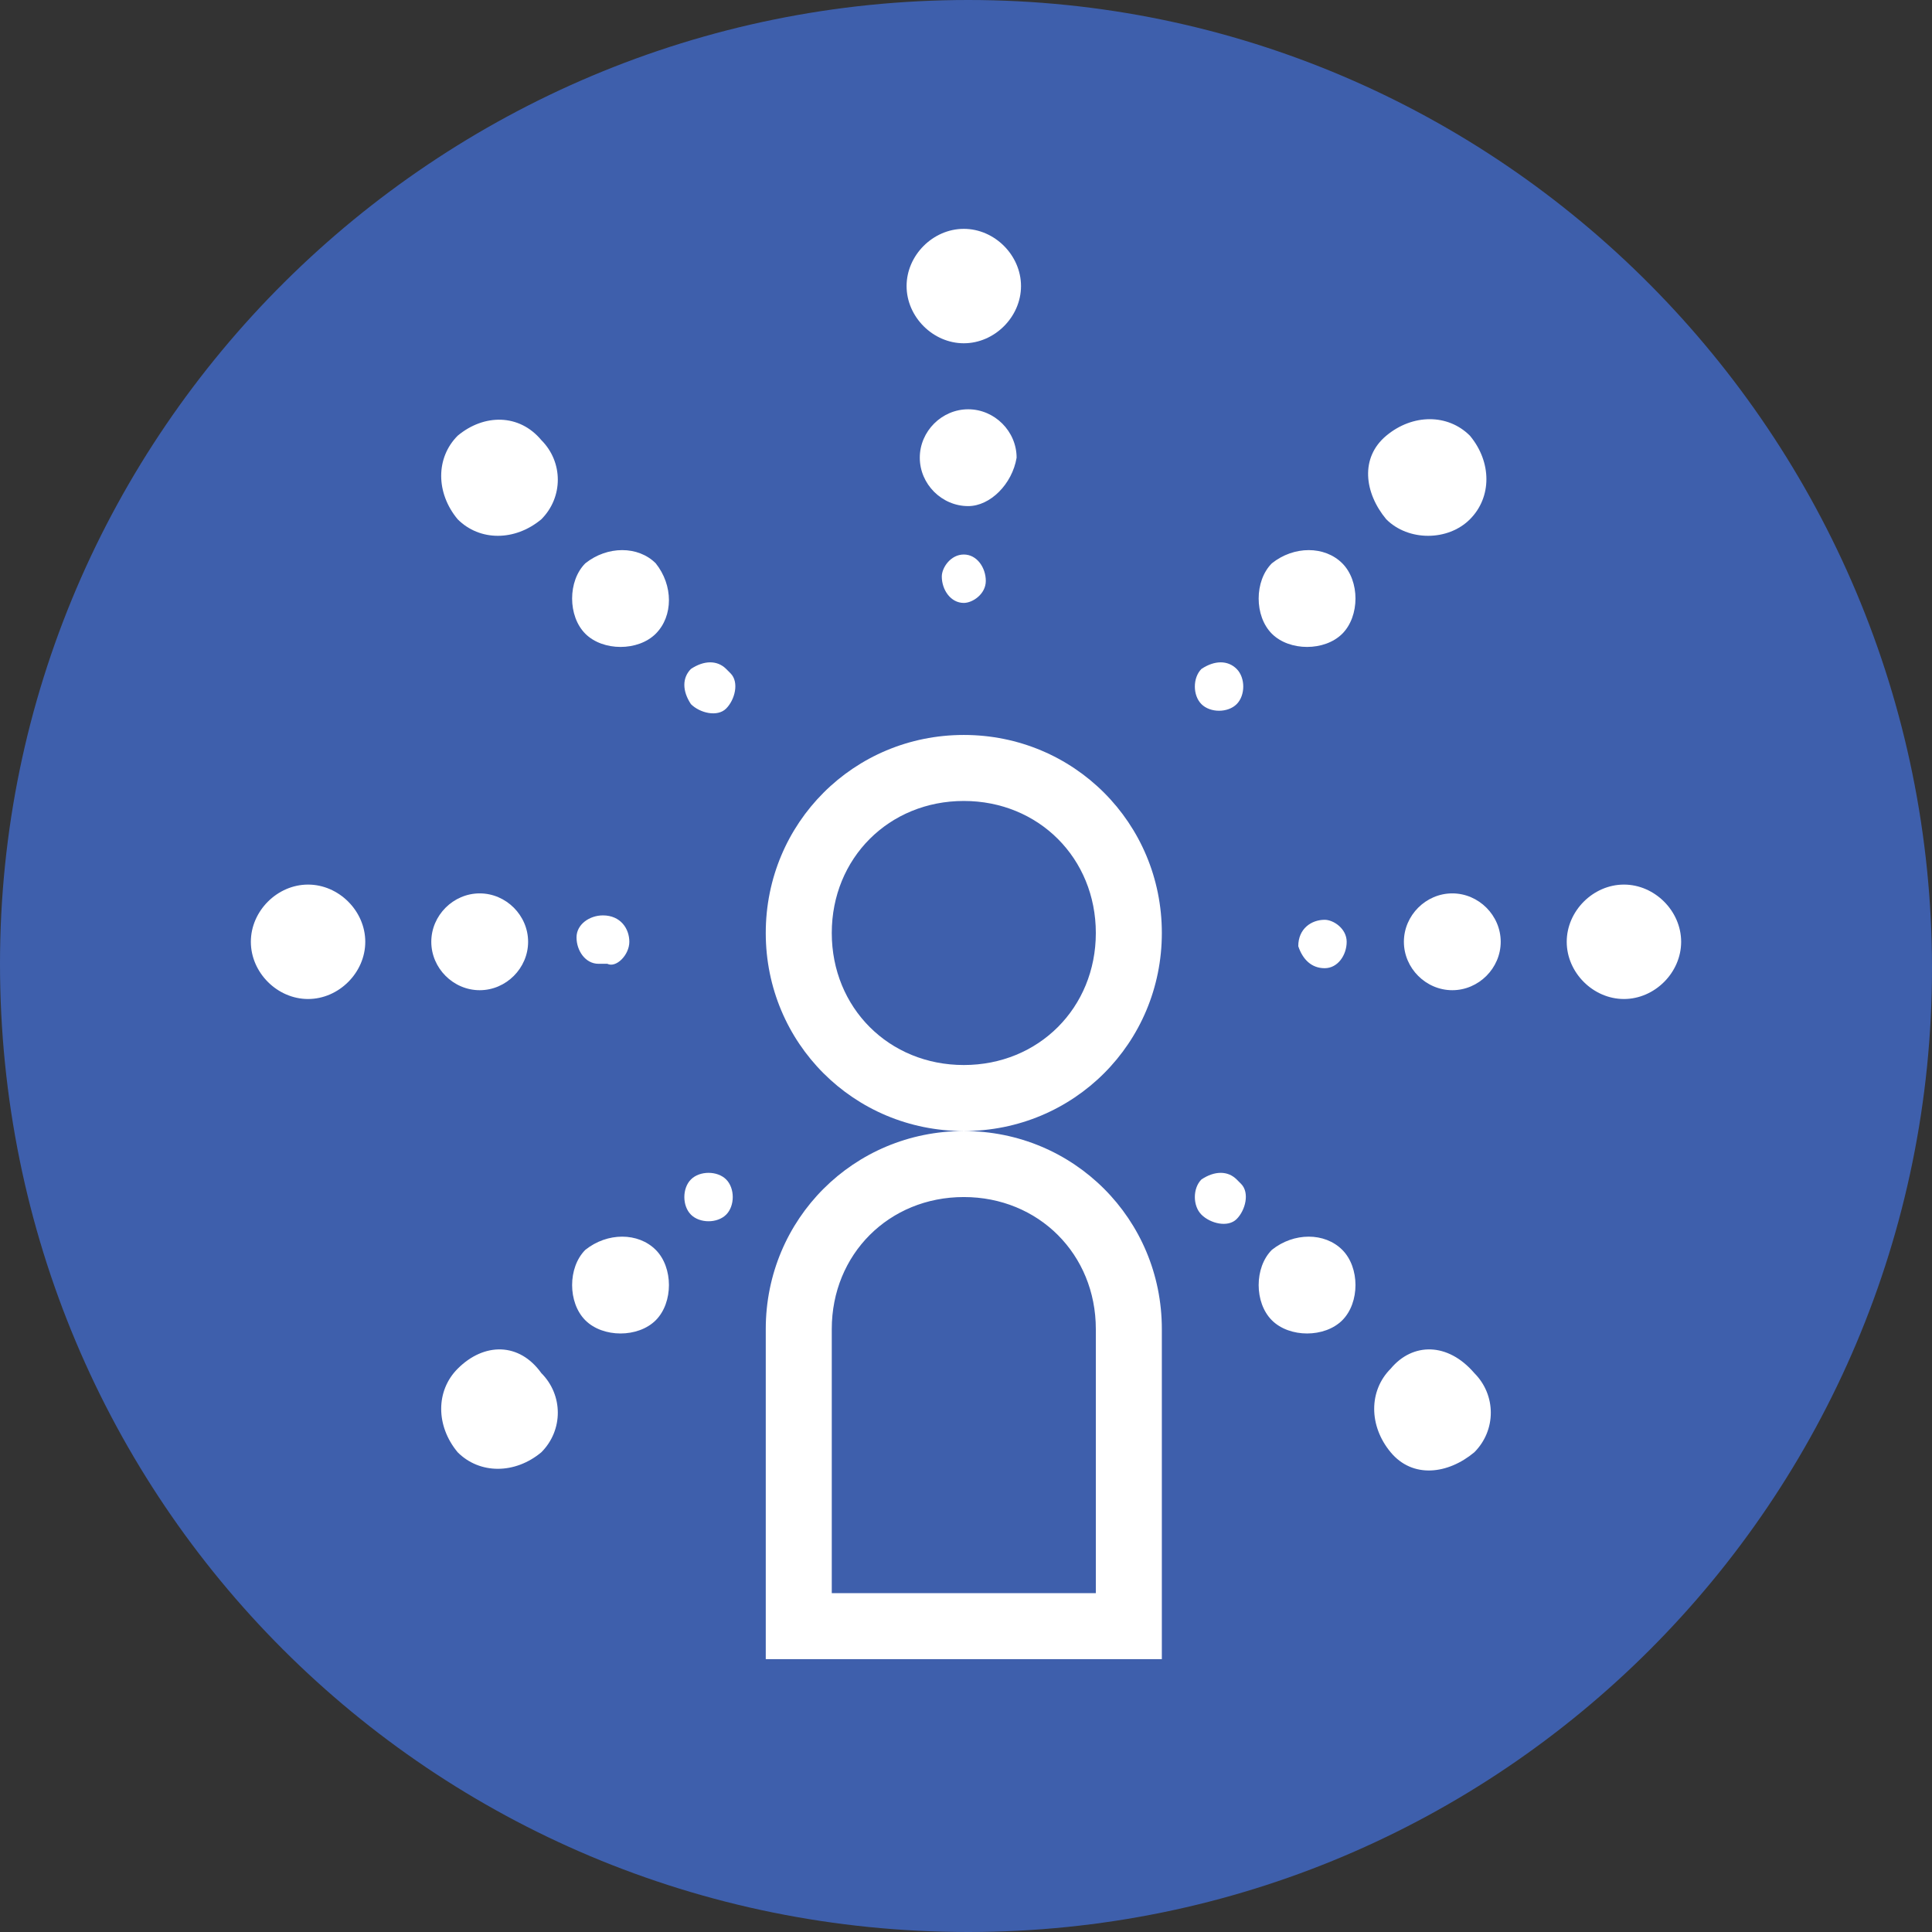
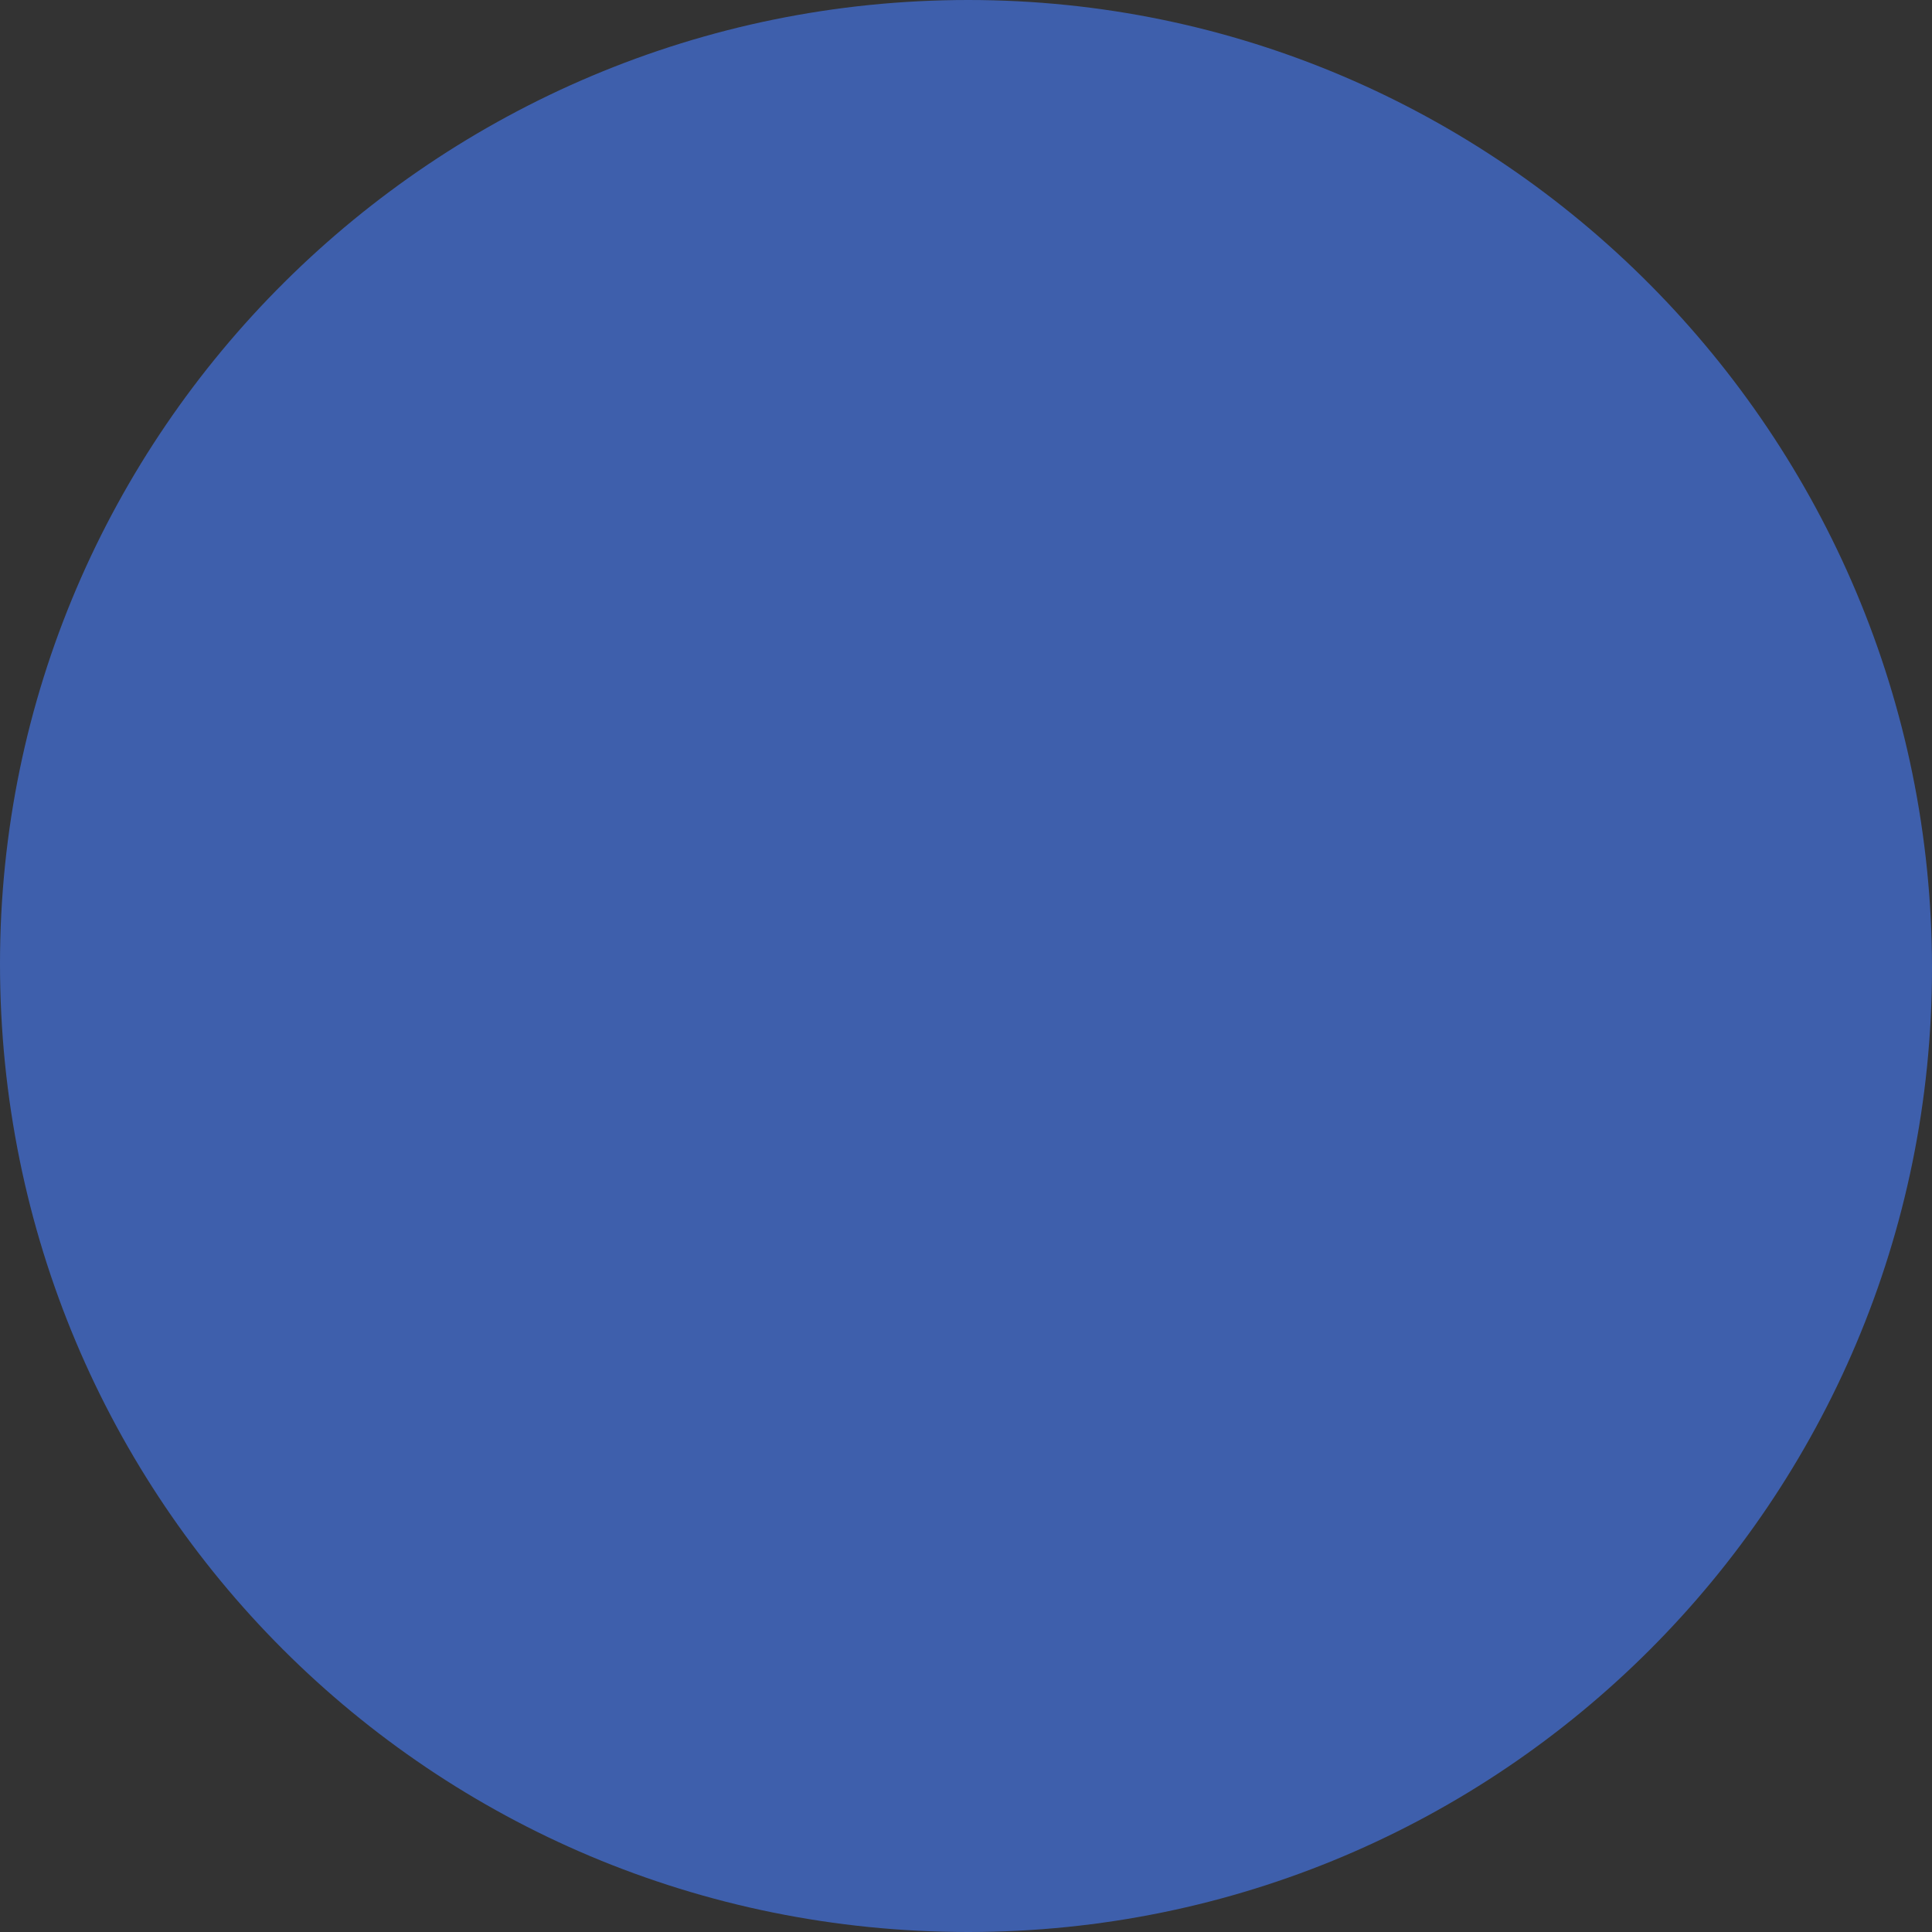
<svg xmlns="http://www.w3.org/2000/svg" version="1.1" id="Layer_1" x="0px" y="0px" viewBox="0 0 43.9 43.9" style="enable-background:new 0 0 43.9 43.9;" xml:space="preserve">
  <rect x="0" y="0" width="43.9" height="43.9" fill="#333333" stroke="none" />
  <style type="text/css">
	.st0{fill:#3E5FAC;}
	.st1{fill:#FFFFFF;}
</style>
  <g id="Layer_2_00000153664487895933816240000017170999509784176530_">
    <g id="Layer_13">
      <g id="BOOTSTRAP_Grid_options">
-         <path class="st0" d="M0,21.9C0,9.8,9.9,0,22,0s21.9,9.9,21.9,22c0,12.1-9.8,21.9-21.9,21.9C9.8,43.9,0,34.1,0,21.9     C0,22,0,21.9,0,21.9z" />
-         <path class="st1" d="M21.9,12.6c0.3,0,0.5,0.3,0.5,0.6c0,0,0,0,0,0c0,0.3-0.3,0.5-0.5,0.5c0,0,0,0,0,0c-0.3,0-0.5-0.3-0.5-0.6     C21.4,12.9,21.6,12.6,21.9,12.6L21.9,12.6z M23.1,10.4c0-0.6-0.5-1.1-1.1-1.1c-0.6,0-1.1,0.5-1.1,1.1c0,0.6,0.5,1.1,1.1,1.1     C22.5,11.5,23,11,23.1,10.4z M21.9,7.8c0.7,0,1.3-0.6,1.3-1.3s-0.6-1.3-1.3-1.3c-0.7,0-1.3,0.6-1.3,1.3     C20.6,7.2,21.2,7.8,21.9,7.8z M14.3,21.4c0-0.3-0.2-0.6-0.6-0.6c-0.3,0-0.6,0.2-0.6,0.5s0.2,0.6,0.5,0.6c0.1,0,0.1,0,0.2,0l0,0     C14,22,14.3,21.7,14.3,21.4L14.3,21.4z M10.9,22.5c0.6,0,1.1-0.5,1.1-1.1c0-0.6-0.5-1.1-1.1-1.1c-0.6,0-1.1,0.5-1.1,1.1     S10.3,22.5,10.9,22.5C10.9,22.5,10.9,22.5,10.9,22.5z M7,20.1c-0.7,0-1.3,0.6-1.3,1.3c0,0.7,0.6,1.3,1.3,1.3     c0.7,0,1.3-0.6,1.3-1.3C8.3,20.7,7.7,20.1,7,20.1z M30.1,22c0.3,0,0.5-0.3,0.5-0.6c0,0,0,0,0,0c0-0.3-0.3-0.5-0.5-0.5     c0,0,0,0,0,0c-0.3,0-0.6,0.2-0.6,0.6C29.6,21.8,29.8,22,30.1,22L30.1,22z M33,20.3c-0.6,0-1.1,0.5-1.1,1.1s0.5,1.1,1.1,1.1     c0.6,0,1.1-0.5,1.1-1.1l0,0C34.1,20.8,33.6,20.3,33,20.3z M36.9,20.1c-0.7,0-1.3,0.6-1.3,1.3c0,0.7,0.6,1.3,1.3,1.3     s1.3-0.6,1.3-1.3C38.2,20.7,37.6,20.1,36.9,20.1z M15.7,26.8c-0.2,0.2-0.2,0.6,0,0.8c0.2,0.2,0.6,0.2,0.8,0s0.2-0.6,0-0.8     c0,0,0,0,0,0C16.3,26.6,15.9,26.6,15.7,26.8z M13.3,28.4c-0.4,0.4-0.4,1.2,0,1.6c0.4,0.4,1.2,0.4,1.6,0c0.4-0.4,0.4-1.2,0-1.6     l0,0C14.5,28,13.8,28,13.3,28.4z M10.4,31.1c-0.5,0.5-0.5,1.3,0,1.9c0.5,0.5,1.3,0.5,1.9,0c0.5-0.5,0.5-1.3,0-1.8l0,0     C11.8,30.5,11,30.5,10.4,31.1C10.4,31.1,10.4,31.1,10.4,31.1z M27.3,15.2c-0.2,0.2-0.2,0.6,0,0.8s0.6,0.2,0.8,0     c0.2-0.2,0.2-0.6,0-0.8c0,0,0,0,0,0C27.9,15,27.6,15,27.3,15.2z M28.9,12.8c-0.4,0.4-0.4,1.2,0,1.6c0.4,0.4,1.2,0.4,1.6,0     c0.4-0.4,0.4-1.2,0-1.6l0,0C30.1,12.4,29.4,12.4,28.9,12.8z M33.4,11.8c0.5-0.5,0.5-1.3,0-1.9c-0.5-0.5-1.3-0.5-1.9,0     s-0.5,1.3,0,1.9c0,0,0,0,0,0l0,0C32,12.3,32.9,12.3,33.4,11.8C33.4,11.8,33.4,11.8,33.4,11.8L33.4,11.8z M27.3,26.8     c-0.2,0.2-0.2,0.6,0,0.8c0.2,0.2,0.6,0.3,0.8,0.1c0.2-0.2,0.3-0.6,0.1-0.8c0,0,0,0-0.1-0.1l0,0C27.9,26.6,27.6,26.6,27.3,26.8z      M28.9,28.4c-0.4,0.4-0.4,1.2,0,1.6s1.2,0.4,1.6,0s0.4-1.2,0-1.6c0,0,0,0,0,0l0,0C30.1,28,29.4,28,28.9,28.4z M31.6,31.1     c-0.5,0.5-0.5,1.3,0,1.9s1.3,0.5,1.9,0c0.5-0.5,0.5-1.3,0-1.8l0,0C32.9,30.5,32.1,30.5,31.6,31.1C31.6,31.1,31.6,31.1,31.6,31.1z      M15.7,15.2c-0.2,0.2-0.2,0.5,0,0.8c0,0,0,0,0,0l0,0c0.2,0.2,0.6,0.3,0.8,0.1c0.2-0.2,0.3-0.6,0.1-0.8c0,0,0,0-0.1-0.1     C16.3,15,16,15,15.7,15.2C15.8,15.2,15.7,15.2,15.7,15.2L15.7,15.2z M13.3,12.8c-0.4,0.4-0.4,1.2,0,1.6c0.4,0.4,1.2,0.4,1.6,0     c0.4-0.4,0.4-1.1,0-1.6l0,0C14.5,12.4,13.8,12.4,13.3,12.8z M10.4,9.9c-0.5,0.5-0.5,1.3,0,1.9c0.5,0.5,1.3,0.5,1.9,0     c0.5-0.5,0.5-1.3,0-1.8l0,0C11.8,9.4,11,9.4,10.4,9.9C10.4,9.9,10.4,9.9,10.4,9.9z M21.9,25.7c-2.5,0-4.5-2-4.5-4.5     c0-2.5,2-4.5,4.5-4.5c2.5,0,4.5,2,4.5,4.5c0,0,0,0,0,0C26.4,23.7,24.4,25.7,21.9,25.7z M24.9,21.2c0-1.7-1.3-3-3-3s-3,1.3-3,3     s1.3,3,3,3C23.6,24.2,24.9,22.9,24.9,21.2L24.9,21.2z M21.9,25.7c2.5,0,4.5,2,4.5,4.5v7.5h-9v-7.5C17.4,27.7,19.4,25.7,21.9,25.7     C21.9,25.7,21.9,25.7,21.9,25.7z M18.9,36.2h6v-6c0-1.7-1.3-3-3-3s-3,1.3-3,3l0,0V36.2z" />
+         <path class="st0" d="M0,21.9C0,9.8,9.9,0,22,0s21.9,9.9,21.9,22c0,12.1-9.8,21.9-21.9,21.9C9.8,43.9,0,34.1,0,21.9     C0,22,0,21.9,0,21.9" />
      </g>
    </g>
  </g>
</svg>